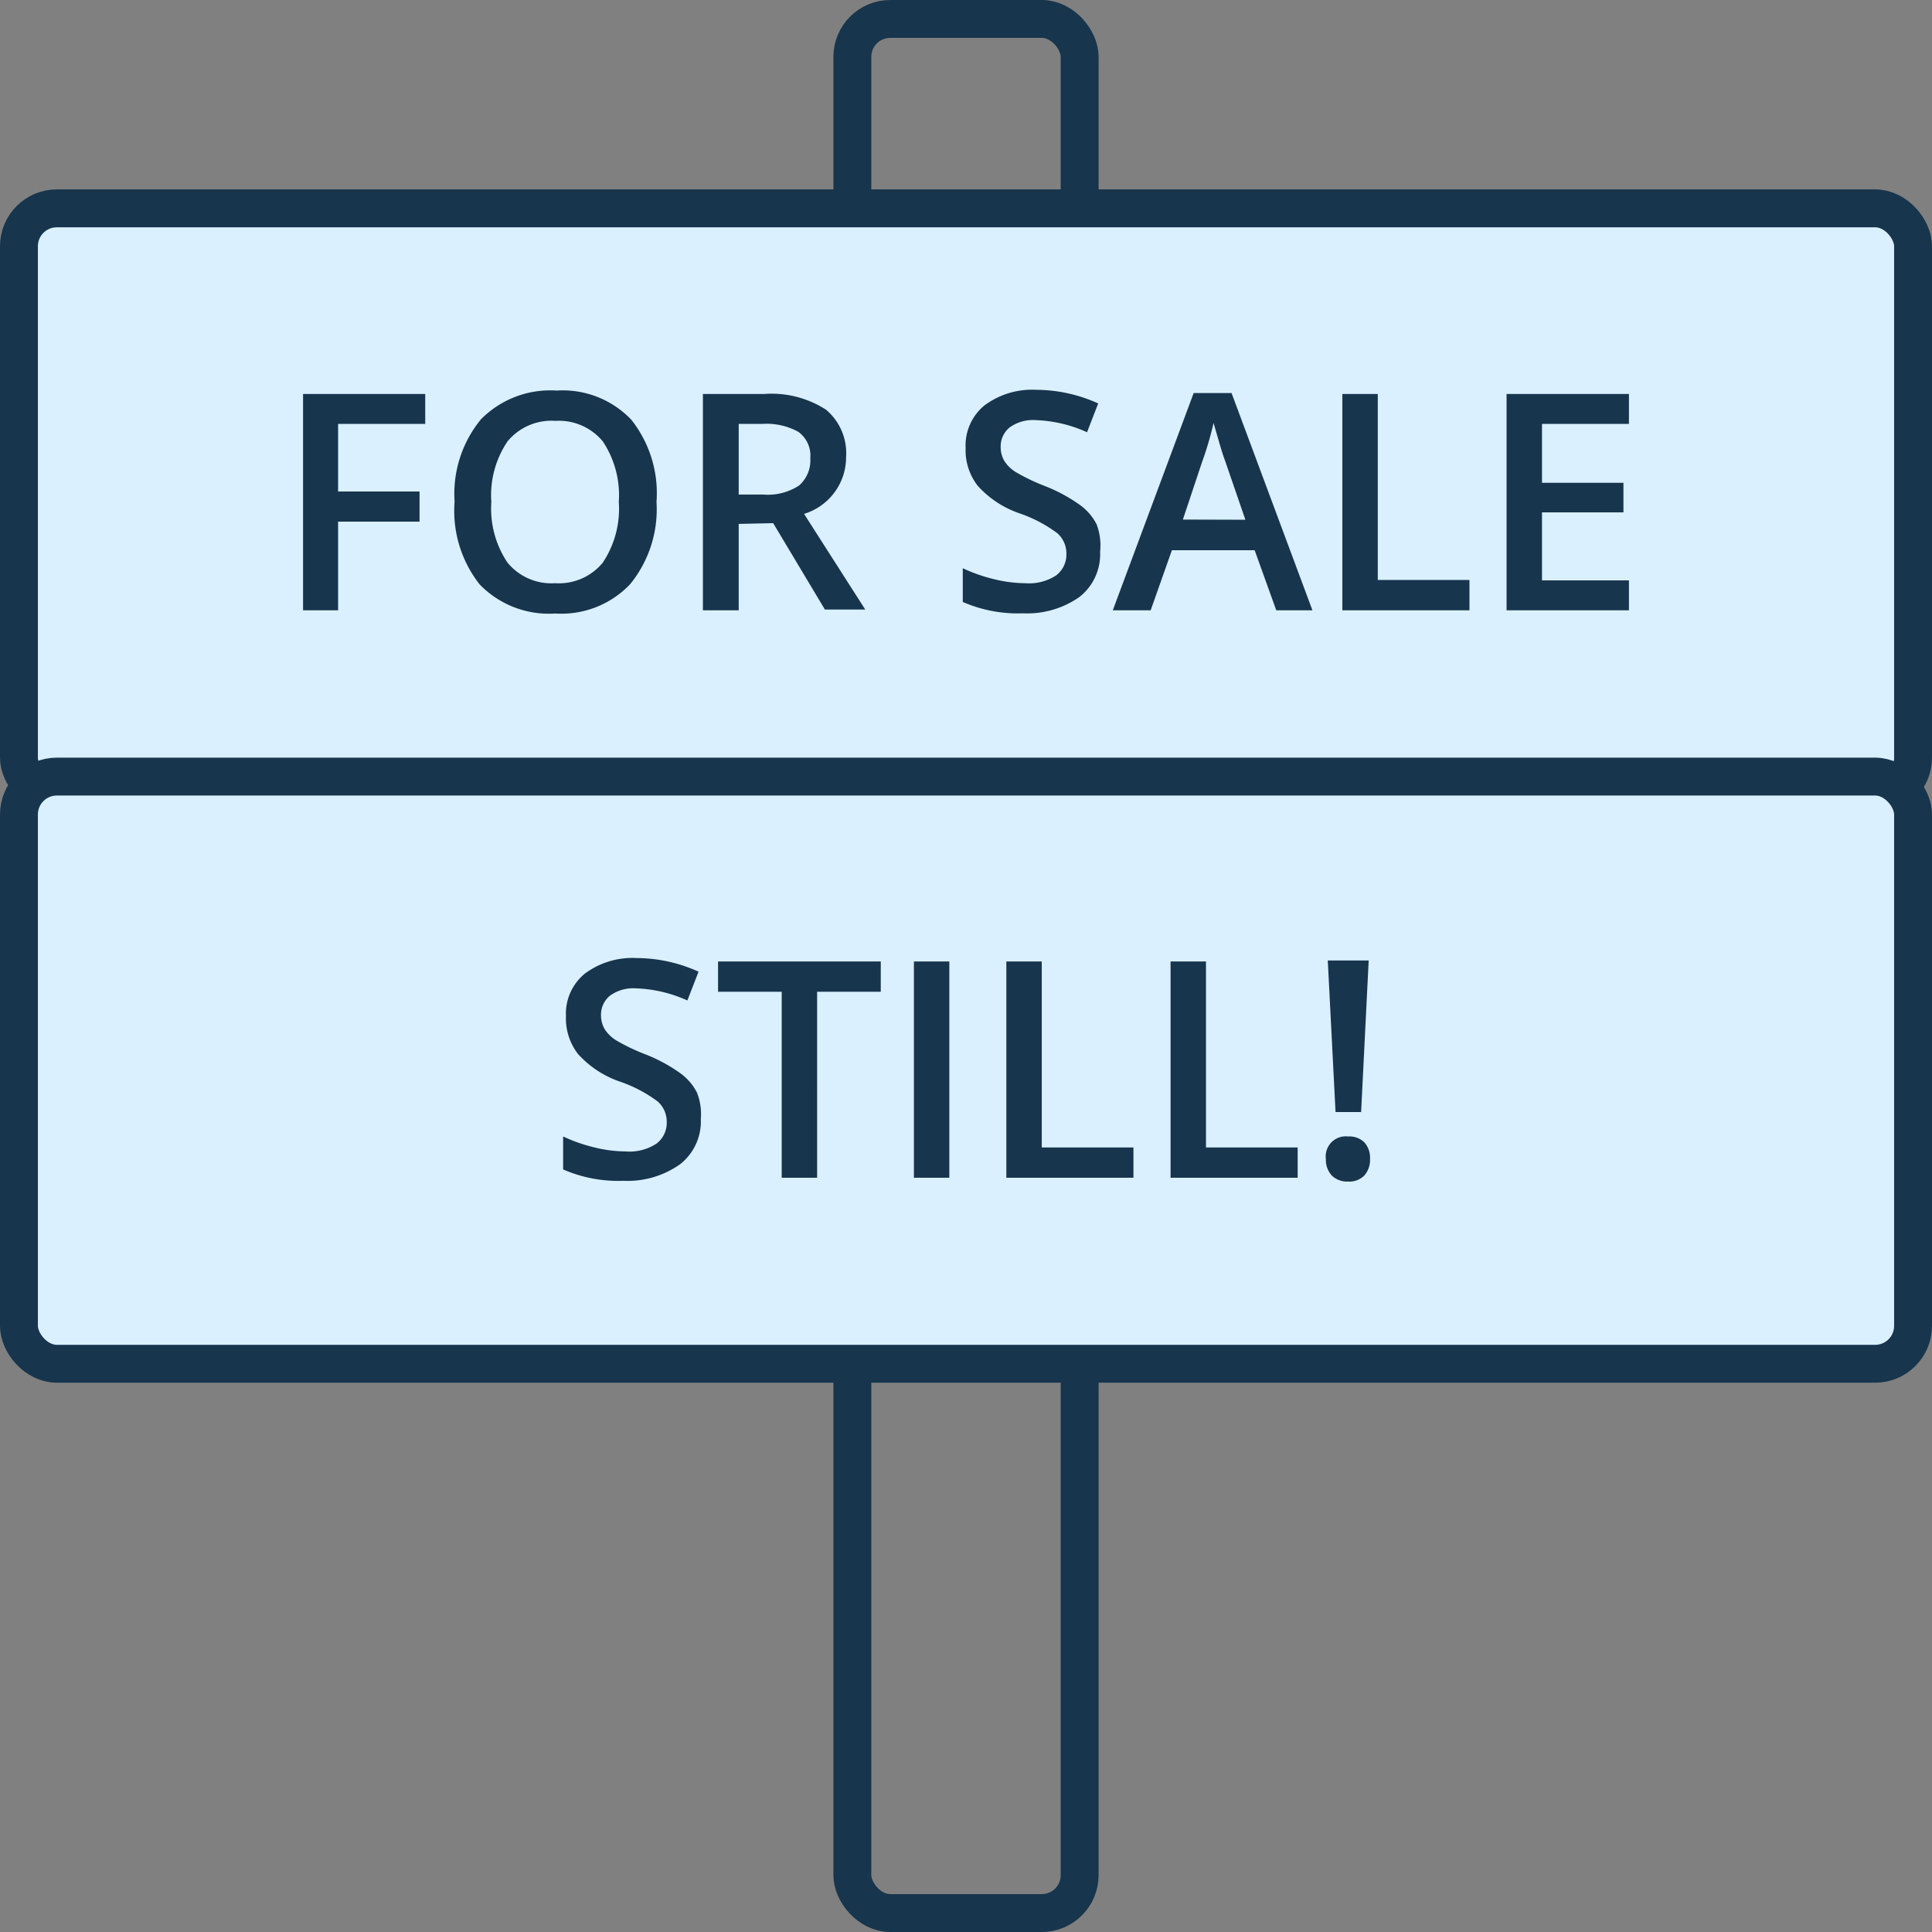
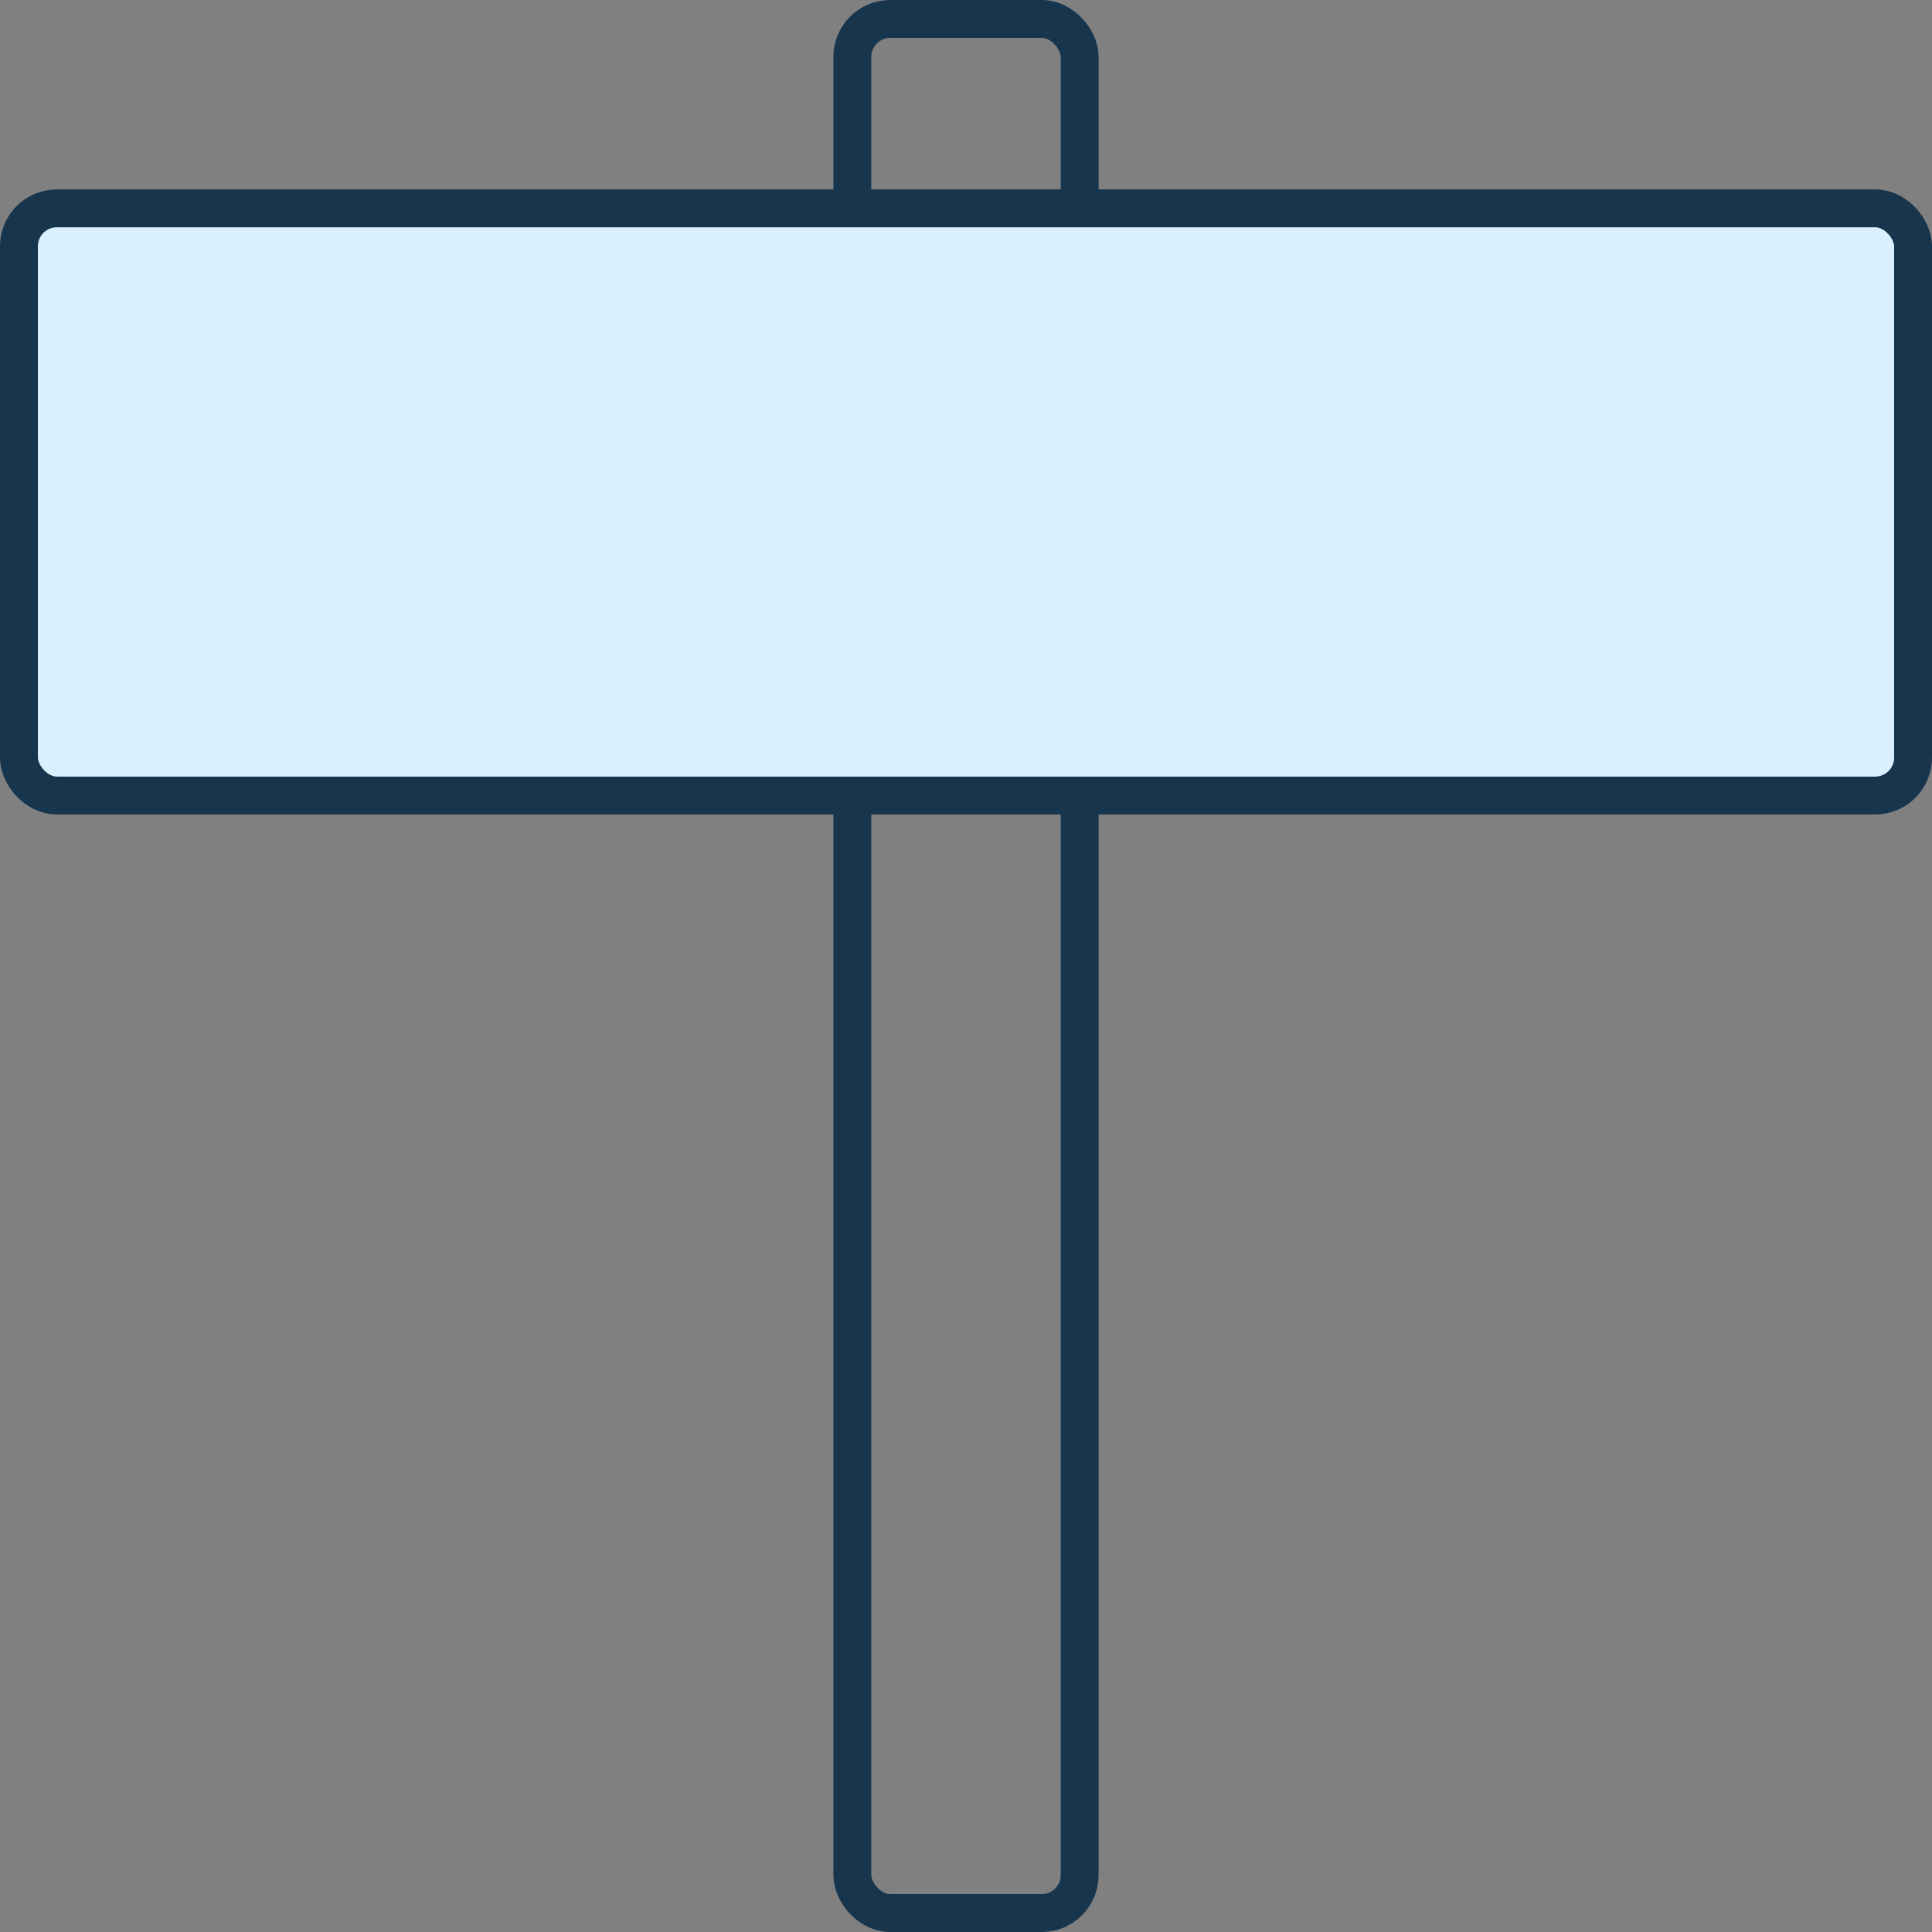
<svg xmlns="http://www.w3.org/2000/svg" viewBox="0 0 102 102">
  <rect x="0" y="0" width="102" height="102" fill="#808080" stroke="none" />
  <defs>
    <style>.cls-1{fill:none;}.cls-1,.cls-2{stroke:#17354d;stroke-width:2px;}.cls-2{fill:#daf0ff;}.cls-3{isolation:isolate;}.cls-4{fill:#17354d;}</style>
  </defs>
  <title>for-sale-still</title>
  <g id="Layer_2" data-name="Layer 2">
    <g id="Layer_2-2" data-name="Layer 2">
      <g id="icon">
        <rect class="cls-1" x="45" y="1" width="12" height="100" rx="2" ry="2" />
        <rect id="Rectangle-15" class="cls-2" x="1" y="11" width="100" height="31" rx="2" ry="2" />
-         <rect id="Rectangle-15-Copy" class="cls-2" x="1" y="41" width="100" height="31" rx="2" ry="2" />
        <g class="cls-3 cls-3" id="FOR-SALE">
-           <path class="cls-4" d="M17.85 32.22H16V20.8h6.45v1.58h-4.6v3.57h4.3v1.59h-4.3zM34.66 26.5a6.25 6.25 0 0 1-1.39 4.34 5 5 0 0 1-3.95 1.55 5.08 5.08 0 0 1-4-1.54A6.28 6.28 0 0 1 24 26.48a6.19 6.19 0 0 1 1.39-4.34 5.14 5.14 0 0 1 4-1.52 5 5 0 0 1 3.94 1.54 6.24 6.24 0 0 1 1.33 4.34zm-8.72 0a5.12 5.12 0 0 0 .85 3.2 3 3 0 0 0 2.52 1.09 3 3 0 0 0 2.51-1.08 5.13 5.13 0 0 0 .85-3.21 5.14 5.14 0 0 0-.84-3.19 3 3 0 0 0-2.5-1.09 3 3 0 0 0-2.54 1.09 5.07 5.07 0 0 0-.85 3.19zM39 27.66v4.56h-1.89V20.8h3.23a5.3 5.3 0 0 1 3.27.83 3 3 0 0 1 1.06 2.5 3.13 3.13 0 0 1-2.22 3l3.23 5.05h-2.13l-2.73-4.56zm0-1.55h1.3a3 3 0 0 0 1.89-.48 1.76 1.76 0 0 0 .59-1.44 1.55 1.55 0 0 0-.63-1.39 3.47 3.47 0 0 0-1.91-.42H39zM58.08 29.12A2.87 2.87 0 0 1 57 31.51a4.8 4.8 0 0 1-3 .87 7.25 7.25 0 0 1-3.17-.6V30a8.59 8.59 0 0 0 1.66.58 7 7 0 0 0 1.64.21 2.6 2.6 0 0 0 1.64-.42 1.38 1.38 0 0 0 .53-1.13 1.42 1.42 0 0 0-.48-1.09 7.31 7.31 0 0 0-2-1.05 5.28 5.28 0 0 1-2.2-1.45 3.06 3.06 0 0 1-.64-2 2.73 2.73 0 0 1 1-2.25 4.21 4.21 0 0 1 2.73-.82 8 8 0 0 1 3.27.72l-.59 1.52a7.14 7.14 0 0 0-2.72-.64 2.09 2.09 0 0 0-1.37.39 1.29 1.29 0 0 0-.47 1 1.47 1.47 0 0 0 .19.76 1.91 1.91 0 0 0 .62.6 10.44 10.44 0 0 0 1.55.74 8.48 8.48 0 0 1 1.84 1 2.88 2.88 0 0 1 .86 1 3.09 3.09 0 0 1 .19 1.45zM67.38 32.22l-1.14-3.17h-4.37l-1.12 3.17h-2l4.27-11.47h2l4.27 11.47zm-1.63-4.78l-1.07-3.11q-.12-.31-.32-1t-.29-1a17.59 17.59 0 0 1-.62 2.1l-1 3zM70.87 32.22V20.8h1.87v9.82h4.84v1.6zM86 32.22h-6.46V20.8H86v1.58h-4.59v3.11h4.3v1.56h-4.3v3.59H86z" />
-         </g>
+           </g>
        <g class="cls-3 cls-3" id="STILL_" data-name="STILL!">
-           <path class="cls-4" d="M37 59.08a2.87 2.87 0 0 1-1.1 2.39 4.79 4.79 0 0 1-3 .87 7.25 7.25 0 0 1-3.17-.6V60a8.59 8.59 0 0 0 1.66.58 7 7 0 0 0 1.64.21 2.6 2.6 0 0 0 1.64-.42 1.38 1.38 0 0 0 .53-1.13 1.42 1.42 0 0 0-.48-1.09 7.3 7.3 0 0 0-2-1.05 5.28 5.28 0 0 1-2.2-1.45 3.06 3.06 0 0 1-.64-2 2.73 2.73 0 0 1 1-2.25 4.21 4.21 0 0 1 2.73-.82 8 8 0 0 1 3.27.72l-.59 1.52a7.14 7.14 0 0 0-2.72-.64 2.09 2.09 0 0 0-1.37.39 1.29 1.29 0 0 0-.47 1 1.47 1.47 0 0 0 .19.76 1.91 1.91 0 0 0 .62.6 10.44 10.44 0 0 0 1.55.74 8.47 8.47 0 0 1 1.84 1 2.88 2.88 0 0 1 .86 1 3.08 3.08 0 0 1 .21 1.41zM43.14 62.18h-1.87v-9.82h-3.36v-1.6h8.59v1.6h-3.36zM48.25 62.18V50.76h1.87v11.42zM53.13 62.18V50.76H55v9.82h4.84v1.6zM61.8 62.18V50.76h1.87v9.82h4.84v1.6zM70 61.2a1.06 1.06 0 0 1 1.18-1.2 1.12 1.12 0 0 1 .85.31 1.21 1.21 0 0 1 .3.87 1.24 1.24 0 0 1-.3.88 1.1 1.1 0 0 1-.85.32 1.16 1.16 0 0 1-.86-.31 1.21 1.21 0 0 1-.32-.87zm1.86-2.49h-1.35l-.41-8h2.16z" />
-         </g>
+           </g>
      </g>
    </g>
  </g>
</svg>